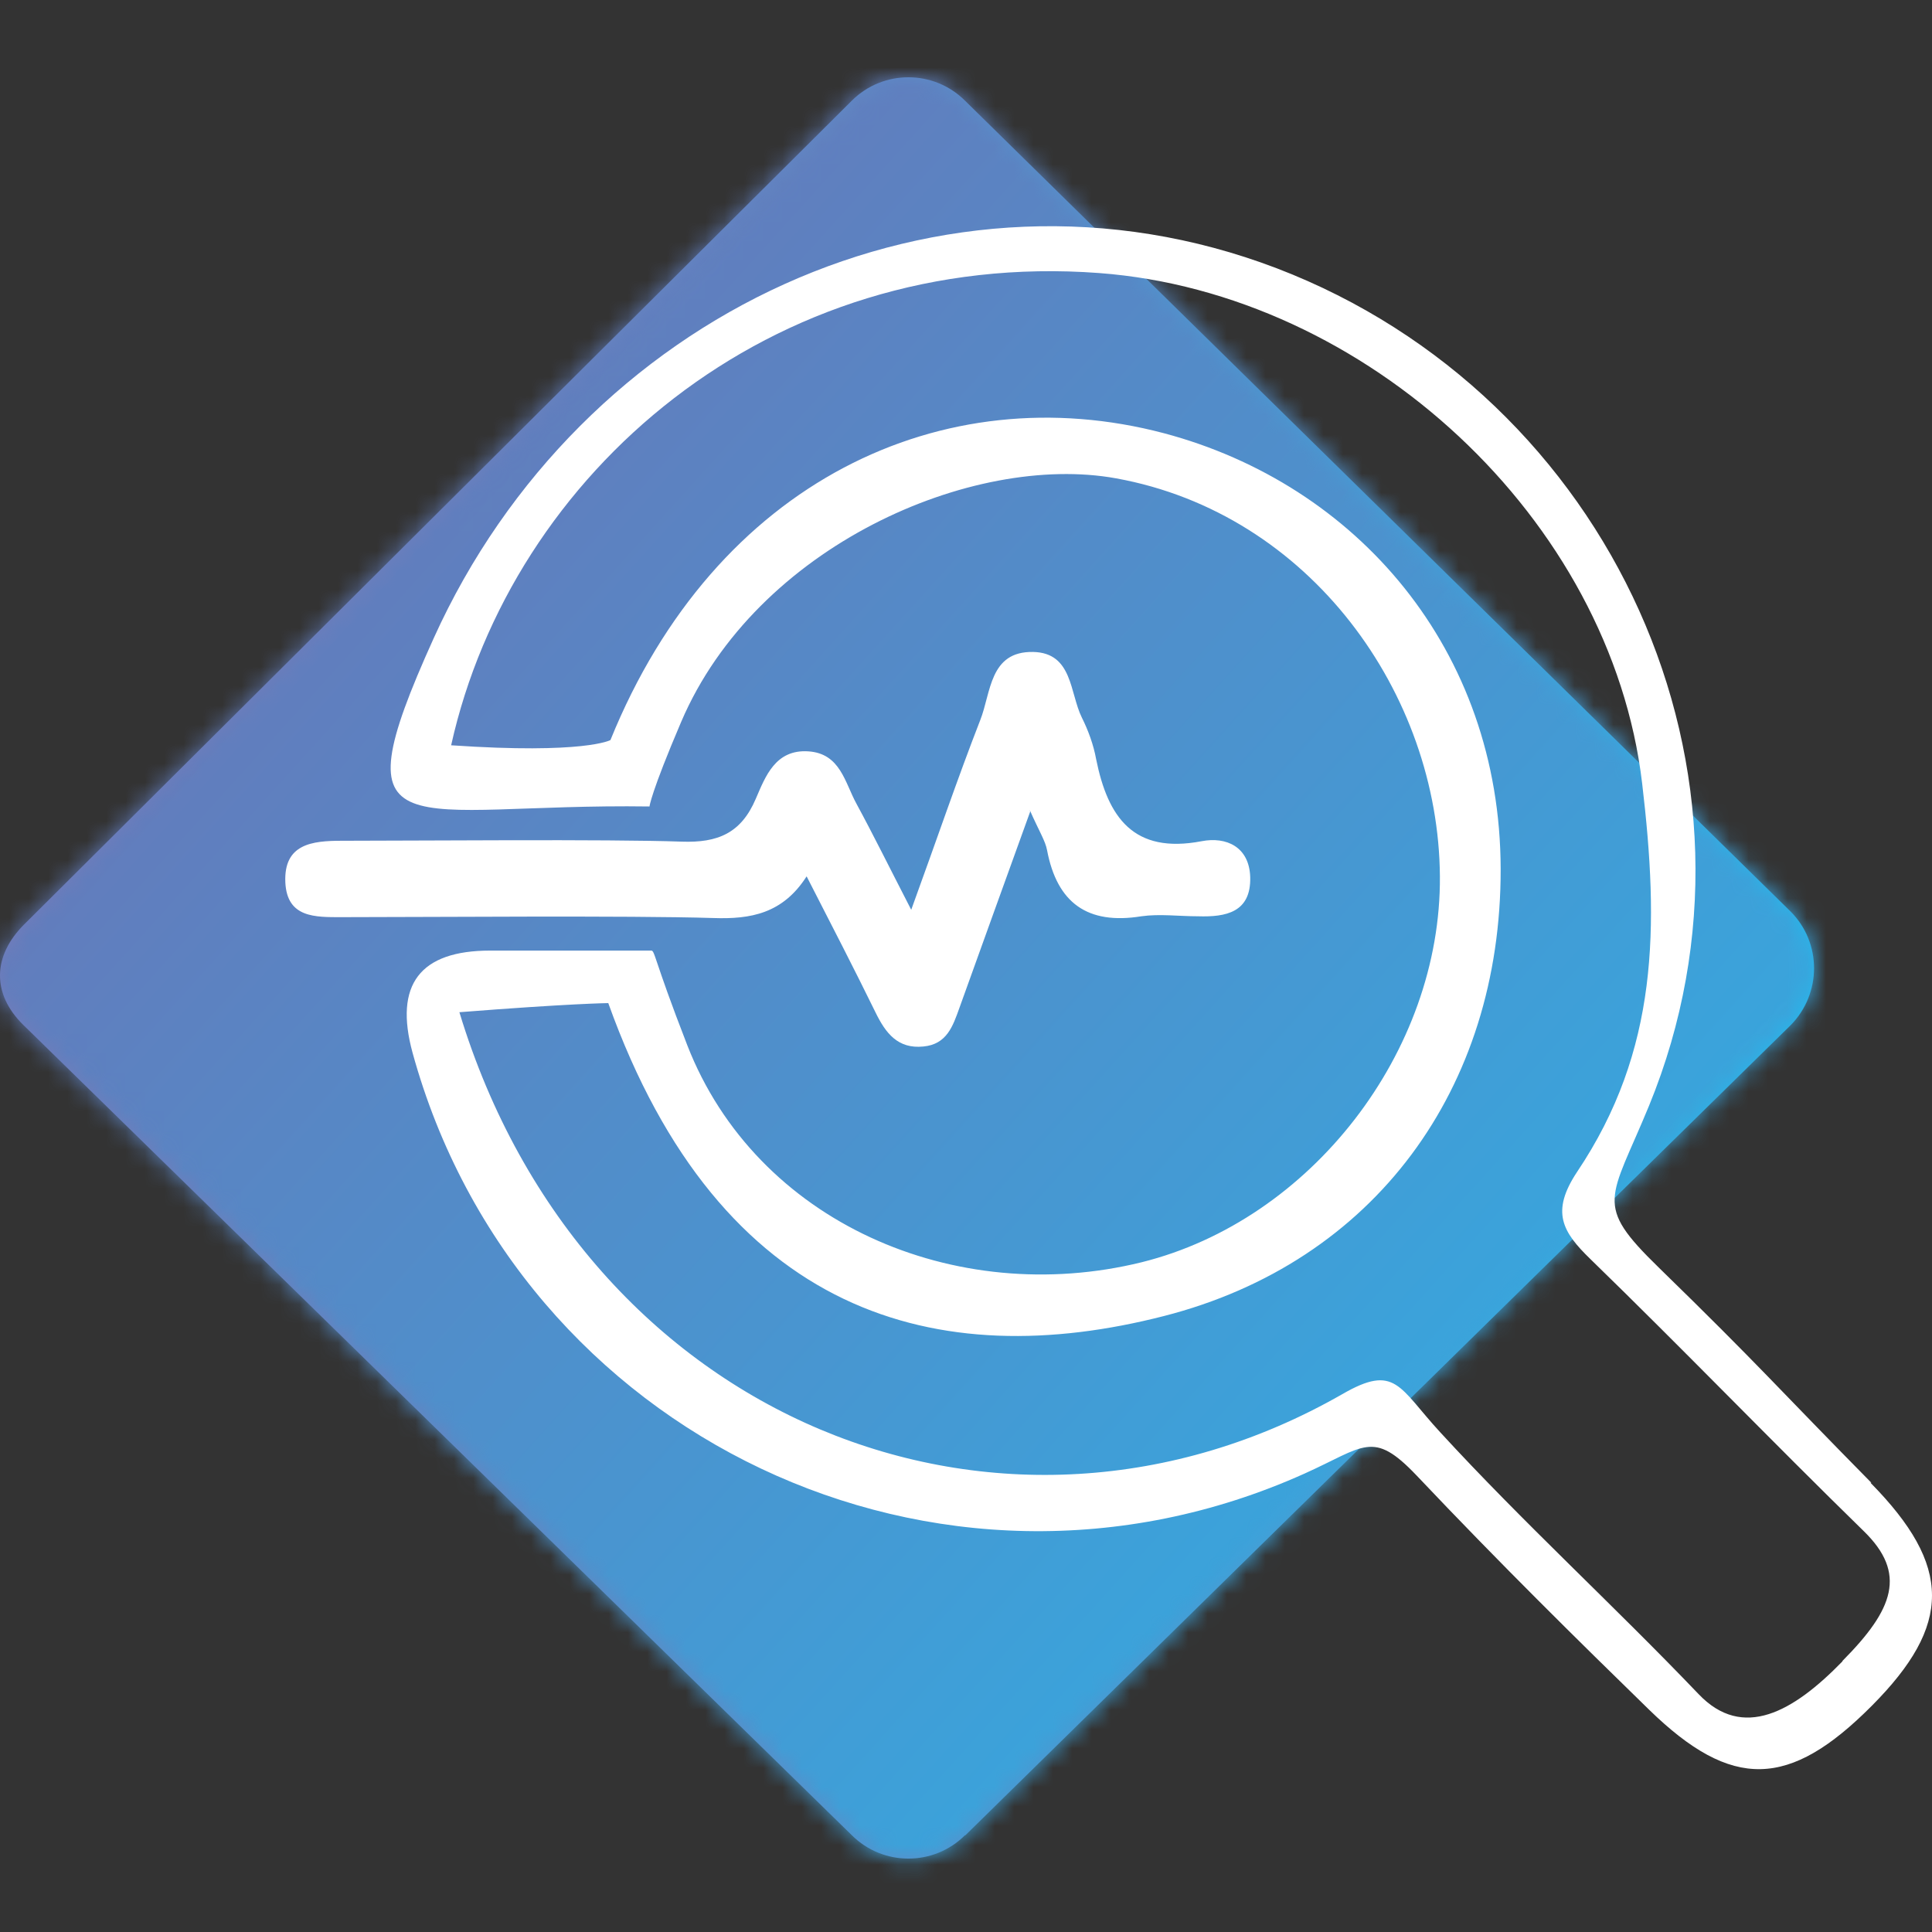
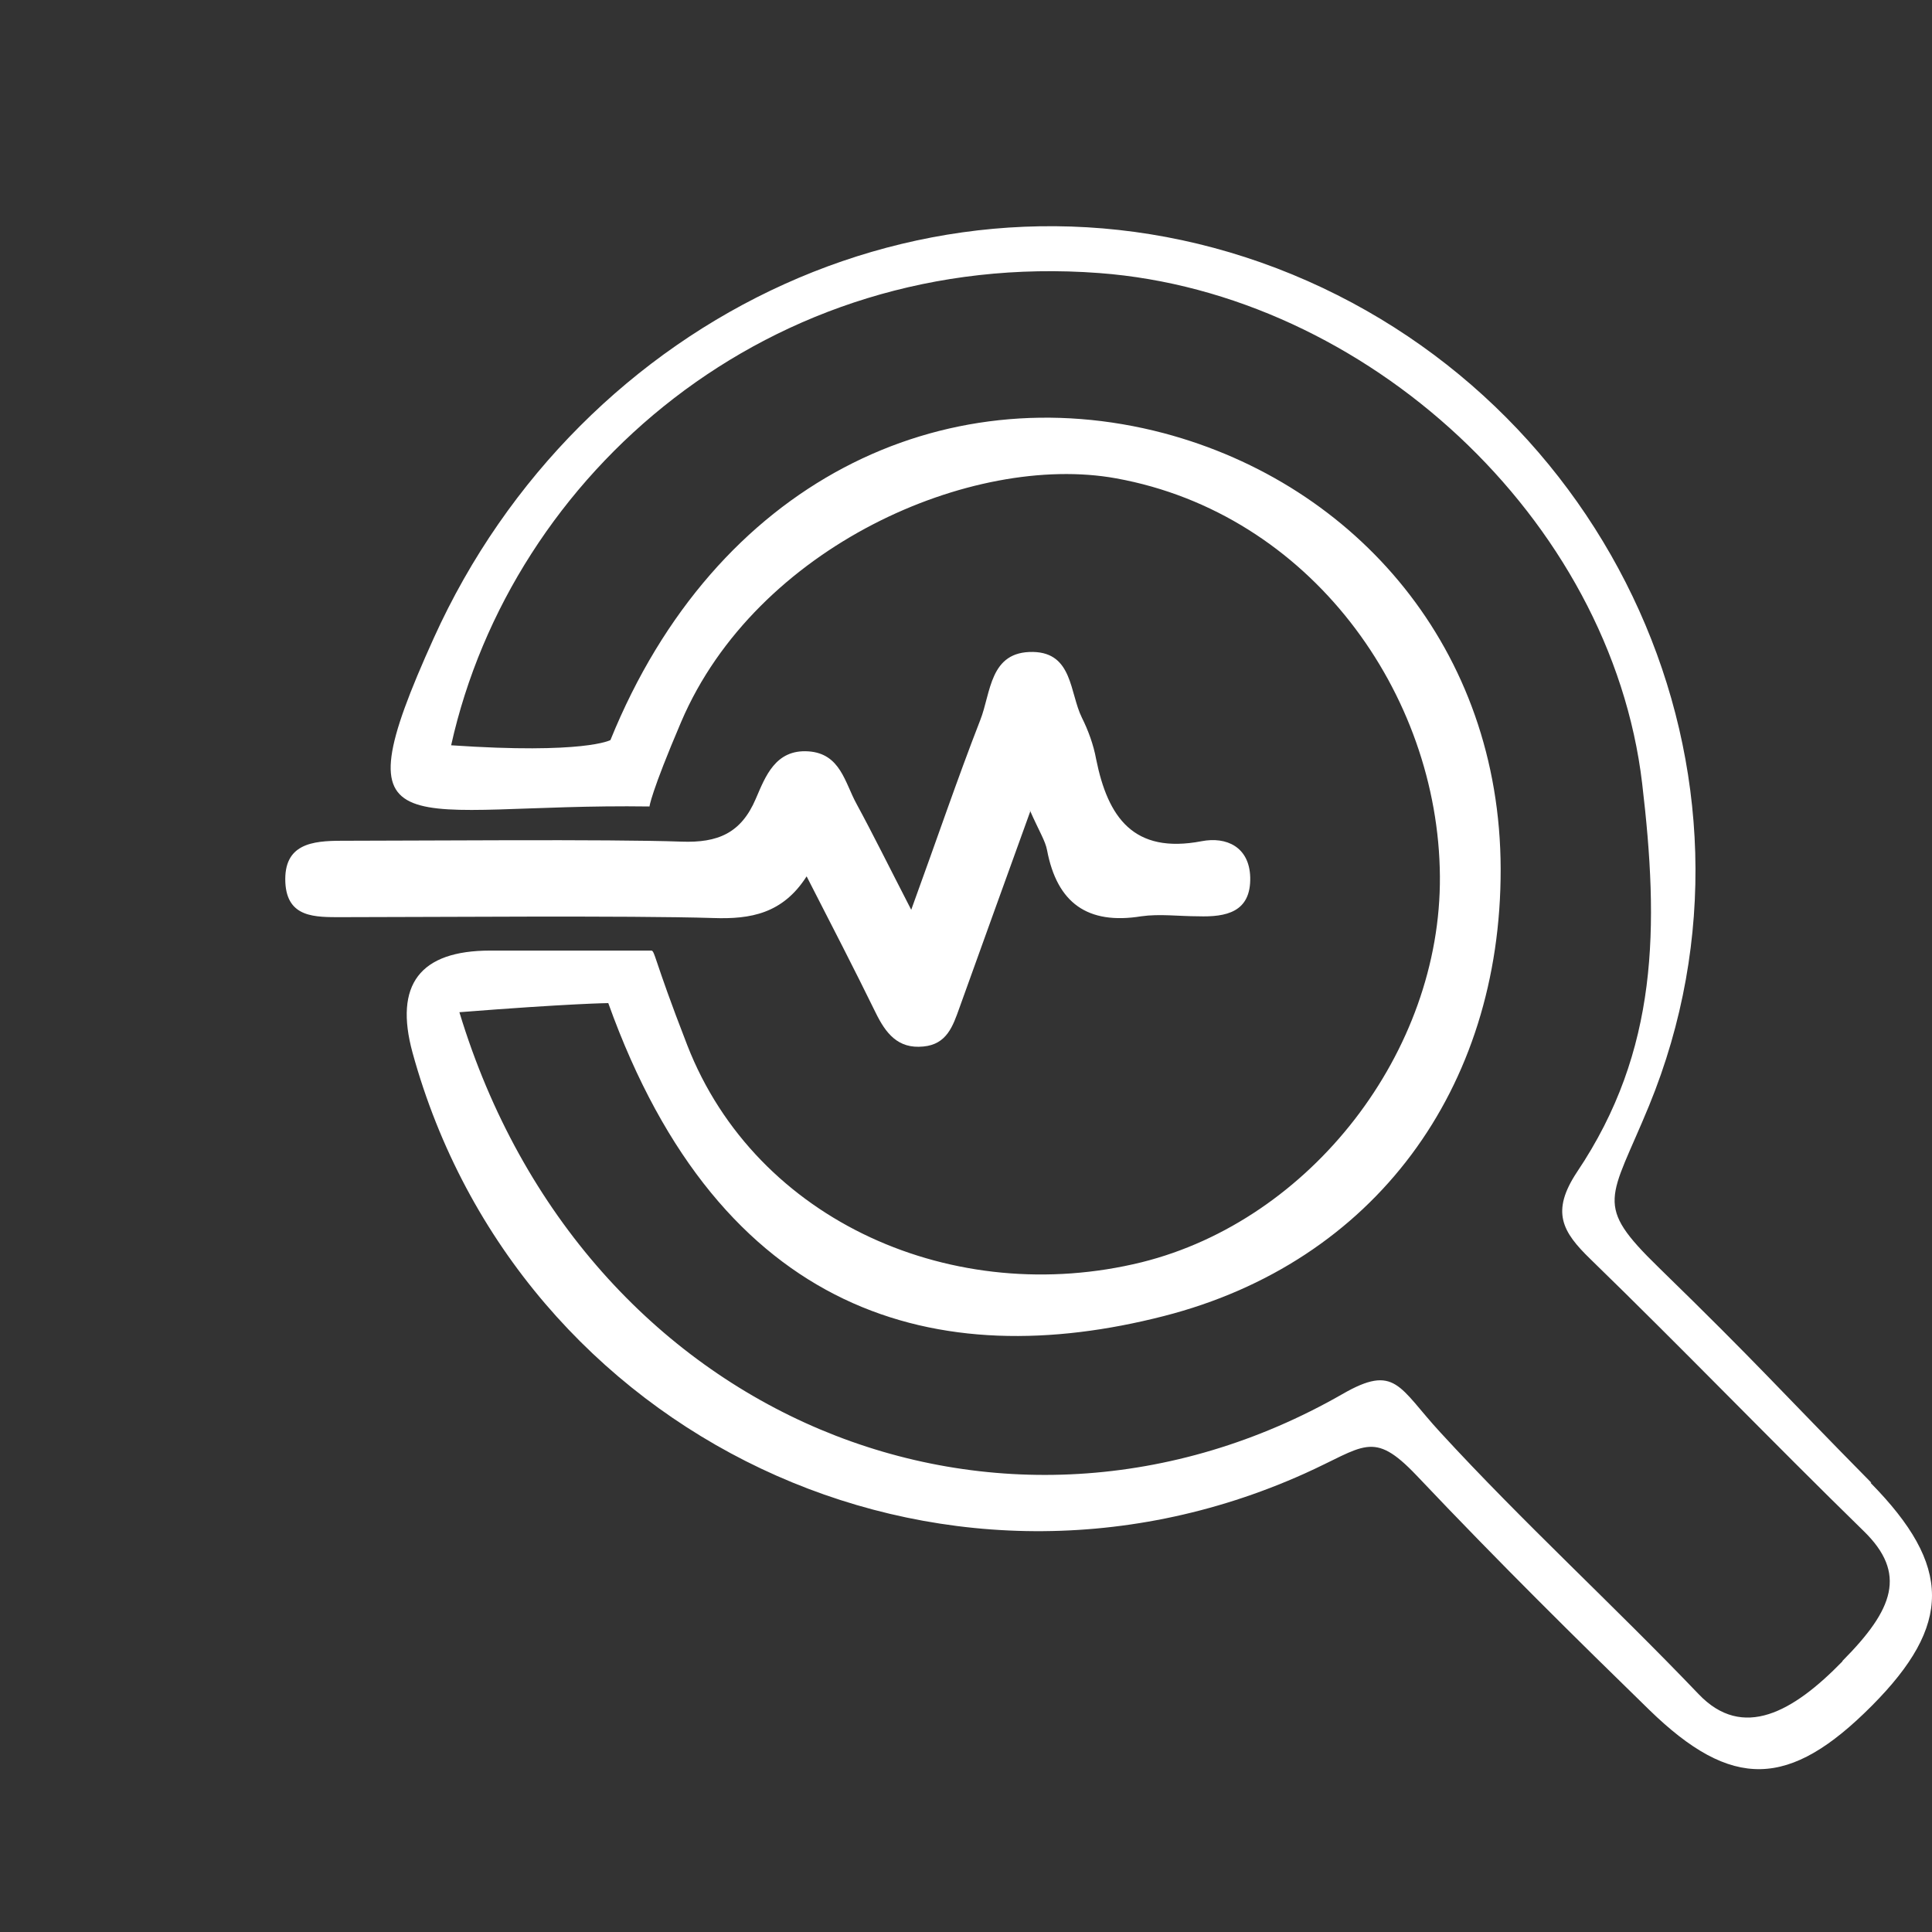
<svg xmlns="http://www.w3.org/2000/svg" width="100" height="100" viewBox="0 0 100 100" fill="none">
  <rect x="0" y="0" width="100" height="100" fill="#333333" stroke="none" />
-   <path d="M49.951 94.988C48.334 96.605 45.705 96.605 44.087 94.988L1.199 53.044C-0.441 51.426 -0.373 49.471 1.244 47.854L30.63 18.603L44.087 5.213C45.705 3.596 48.334 3.596 49.951 5.213L65.273 20.265L92.682 47.18C94.299 48.797 94.299 51.426 92.682 53.066L49.951 95.01V94.988Z" fill="url(#paint0_linear_8009_1631)" />
  <mask id="mask0_8009_1631" style="mask-type:luminance" maskUnits="userSpaceOnUse" x="0" y="4" width="94" height="93">
    <path d="M49.951 94.988C48.334 96.605 45.705 96.605 44.087 94.988L1.199 53.044C-0.441 51.426 -0.373 49.471 1.244 47.854L30.63 18.603L44.087 5.213C45.705 3.596 48.334 3.596 49.951 5.213L65.273 20.265L92.682 47.18C94.299 48.797 94.299 51.426 92.682 53.066L49.951 95.01V94.988Z" fill="white" />
  </mask>
  <g mask="url(#mask0_8009_1631)">
-     <path d="M103.893 -45.335H-17.986V103.368H103.893V-45.335Z" fill="url(#paint1_linear_8009_1631)" />
+     <path d="M103.893 -45.335H-17.986V103.368V-45.335Z" fill="url(#paint1_linear_8009_1631)" />
  </g>
  <path d="M53.321 42.013C51.95 45.81 50.805 48.977 49.659 52.168C49.322 53.111 49.007 54.055 47.794 54.167C46.469 54.302 45.84 53.471 45.323 52.415C44.222 50.168 43.076 47.944 41.751 45.36C40.515 47.292 38.853 47.584 36.921 47.517C32.652 47.382 21.958 47.472 17.69 47.472C16.319 47.472 14.859 47.517 14.769 45.675C14.679 43.675 16.162 43.518 17.69 43.518C21.419 43.518 31.551 43.428 35.281 43.563C37.145 43.63 38.358 43.136 39.122 41.339C39.617 40.193 40.133 38.778 41.841 38.89C43.503 39.002 43.728 40.508 44.334 41.608C45.211 43.226 46.019 44.866 47.165 47.09C48.491 43.451 49.547 40.328 50.737 37.273C51.299 35.857 51.209 33.7 53.478 33.745C55.523 33.79 55.365 35.857 55.994 37.138C56.331 37.812 56.601 38.553 56.736 39.294C57.342 42.305 58.668 44.215 62.195 43.541C63.476 43.293 64.666 43.833 64.711 45.405C64.756 47.225 63.453 47.472 62.015 47.427C61.027 47.427 60.016 47.292 59.072 47.427C56.286 47.877 54.714 46.731 54.197 44.012C54.107 43.518 53.793 43.046 53.298 41.923" fill="white" />
  <path d="M96.86 76.746C91.963 71.781 91.109 70.725 85.852 65.603C82.46 62.3 83.336 62.143 85.358 57.223C92.389 40.058 83.381 20.513 66.082 13.885C48.76 7.28 30.023 16.289 22.452 33.026C17.33 44.349 21.015 41.564 33.618 41.743C33.618 41.743 33.685 41.047 35.258 37.362C39.145 28.264 50.333 23.411 57.769 24.759C67.812 26.579 74.462 35.902 74.529 45.36C74.596 54.437 67.856 63.154 59.095 65.333C49.434 67.714 39.145 63.266 35.573 54.1C33.775 49.472 33.91 49.18 33.685 49.202C32.337 49.202 25.957 49.202 25.373 49.202C21.733 49.202 20.393 50.962 21.352 54.482C26.811 74.364 48.626 84.766 67.519 76.274C70.62 74.881 71.047 73.982 73.316 76.364C77.719 81.014 81.696 84.923 85.358 88.495C89.649 92.674 92.614 92.584 96.883 88.293C101.039 84.115 101.061 81.059 96.815 76.746H96.86ZM95.355 86.002C92.816 88.608 90.21 90.091 87.919 87.687C83.538 83.103 78.842 78.812 74.551 74.14C72.395 71.803 72.237 70.567 69.474 72.163C51.928 82.205 30.203 73.578 23.778 52.392C29.484 51.943 31.484 51.92 31.484 51.92C37.303 68.164 48.581 71.107 60.24 68.119C71.137 65.333 77.697 56.346 77.674 44.978C77.652 33.611 70.215 25.073 60.24 22.422C48.828 19.412 37.033 24.894 31.596 38.306C31.596 38.306 30.271 39.047 23.351 38.576C26.474 24.534 39.819 12.852 56.893 14.133C70.687 15.166 83.381 26.848 84.998 40.553C85.874 47.967 85.852 54.369 81.628 60.66C80.258 62.727 80.864 63.76 82.325 65.176C87.088 69.804 91.693 74.589 96.456 79.239C98.725 81.441 98.006 83.306 95.377 85.957L95.355 86.002Z" fill="white" />
  <defs>
    <linearGradient id="paint0_linear_8009_1631" x1="0.009" y1="50.1" x2="93.895" y2="50.1" gradientUnits="userSpaceOnUse">
      <stop stop-color="#737BB9" />
      <stop offset="0.22" stop-color="#6E7EBB" />
      <stop offset="0.44" stop-color="#6288C4" />
      <stop offset="0.68" stop-color="#4C99D1" />
      <stop offset="0.92" stop-color="#2FB0E4" />
      <stop offset="1" stop-color="#23BAED" />
    </linearGradient>
    <linearGradient id="paint1_linear_8009_1631" x1="-1.249" y1="-10.985" x2="111.711" y2="91.214" gradientUnits="userSpaceOnUse">
      <stop stop-color="#7966AB" />
      <stop offset="1" stop-color="#23BAED" />
    </linearGradient>
  </defs>
</svg>